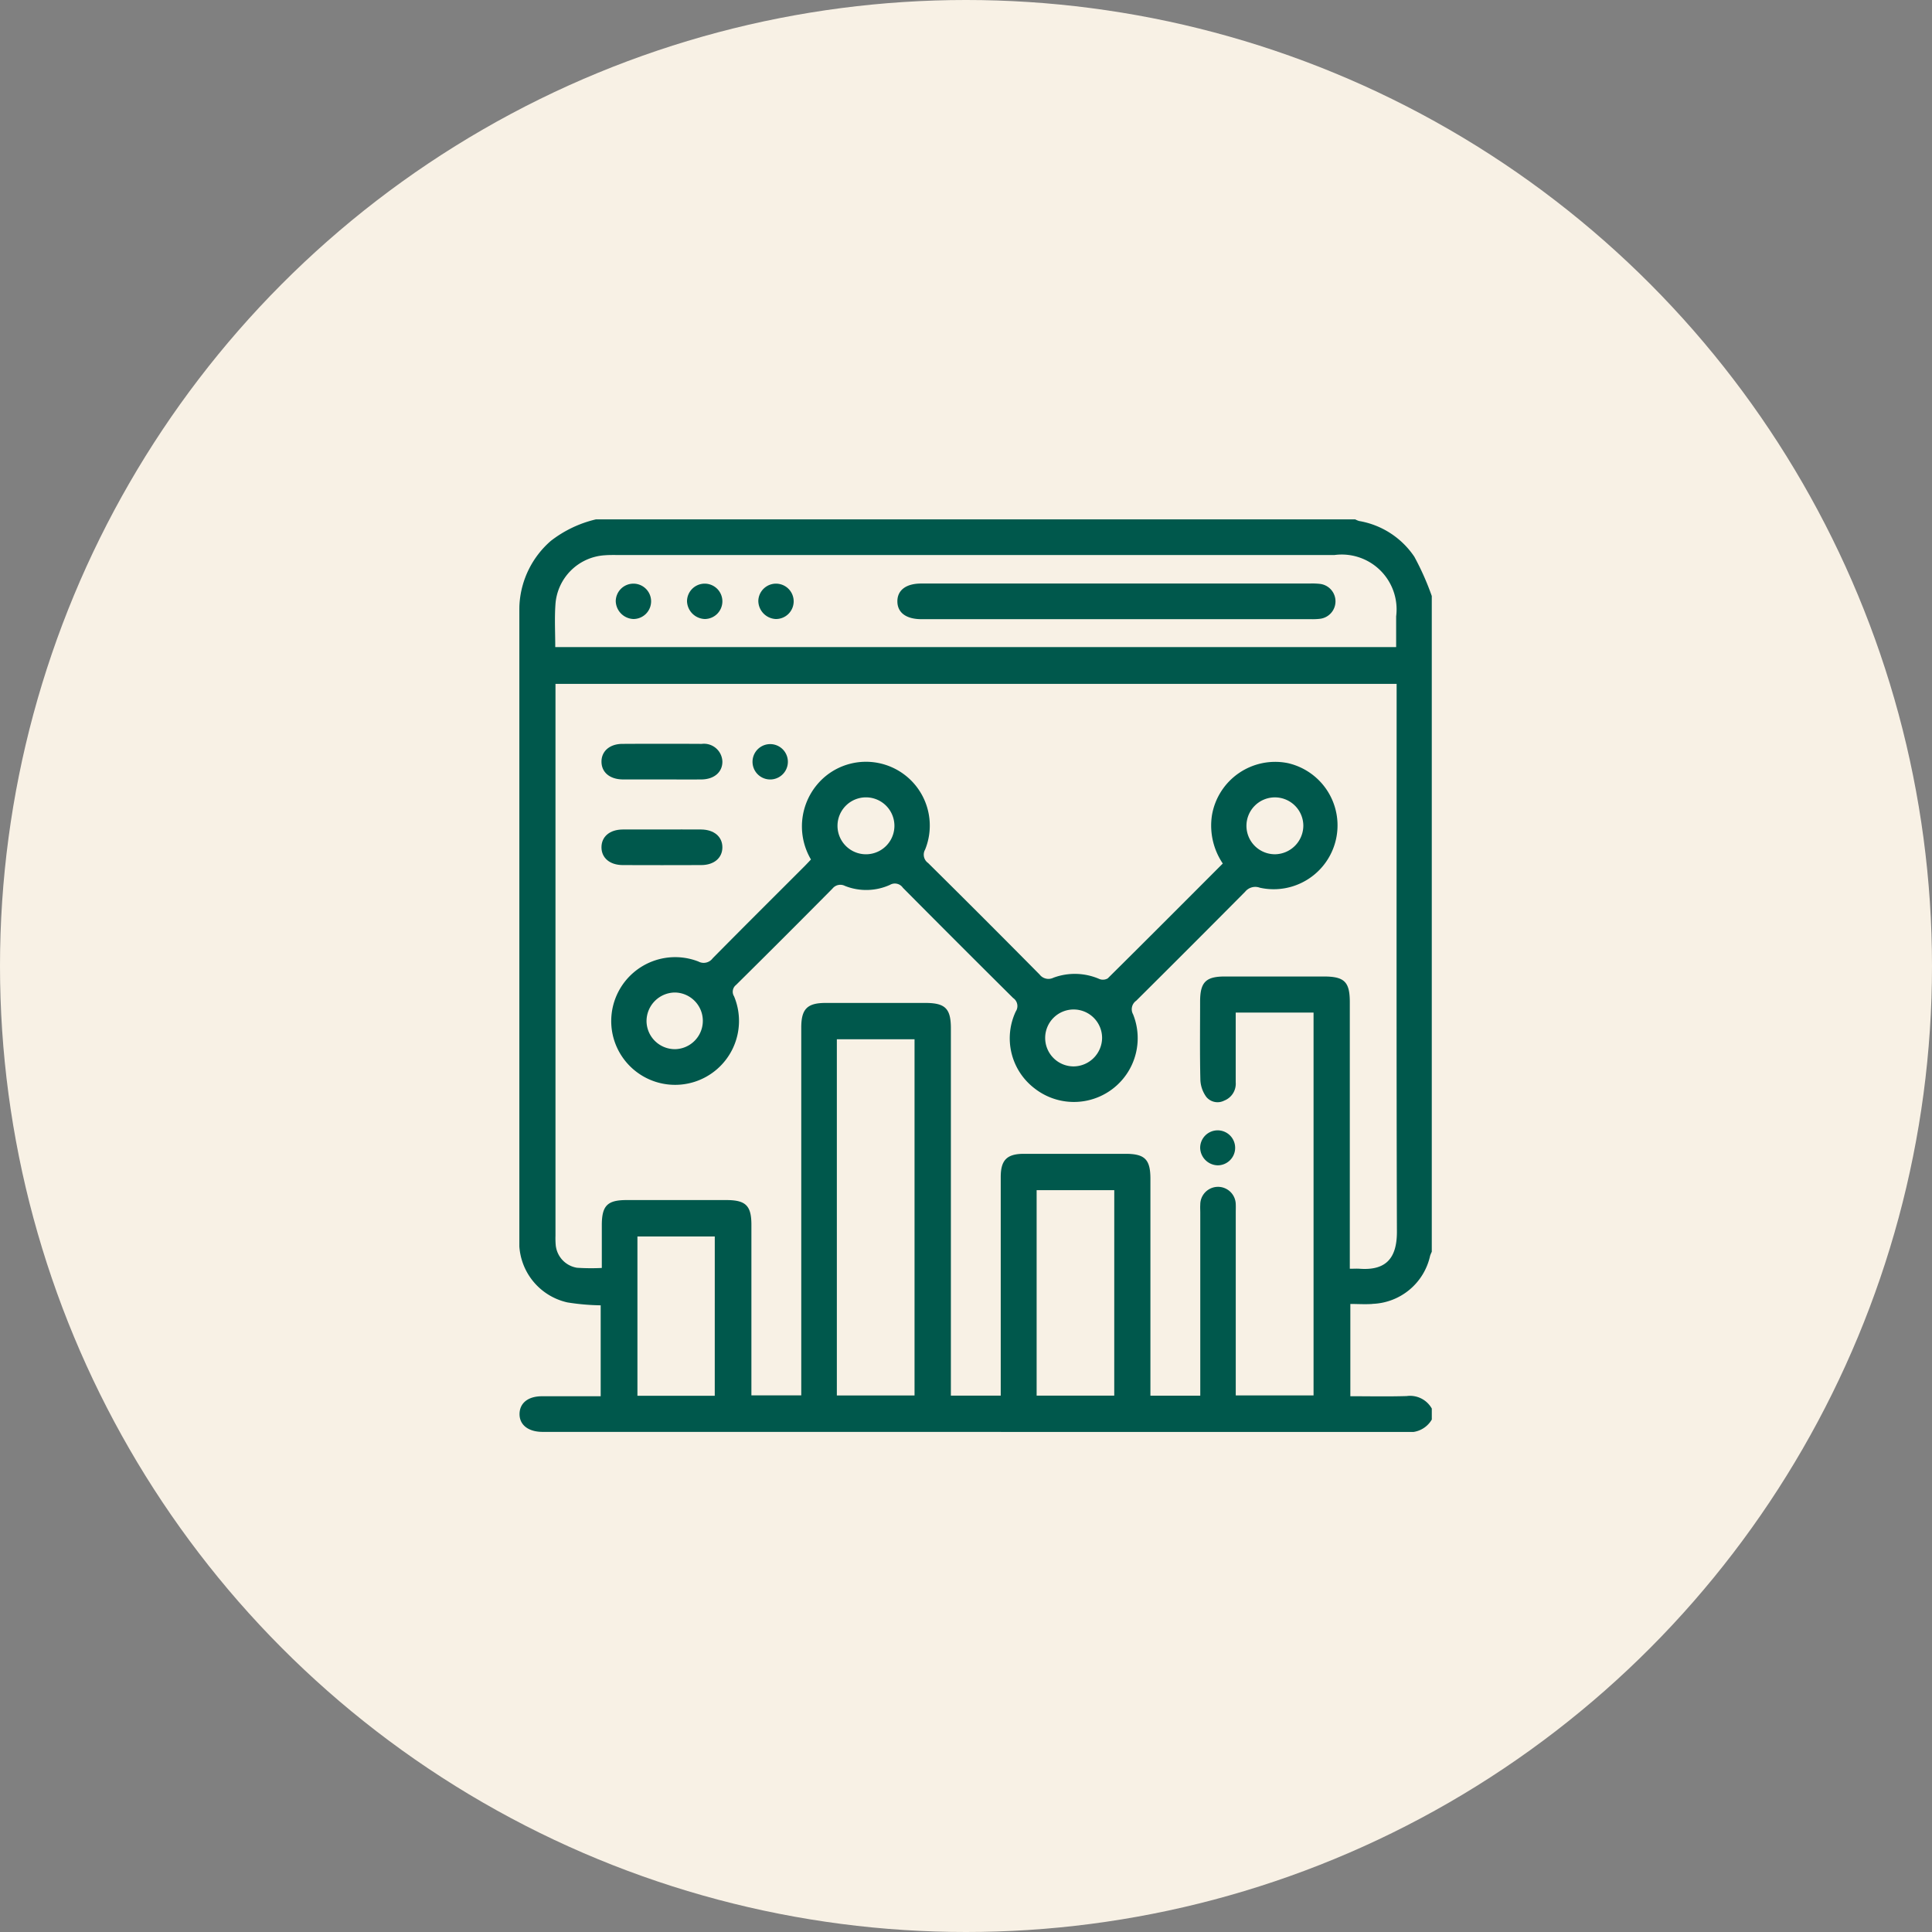
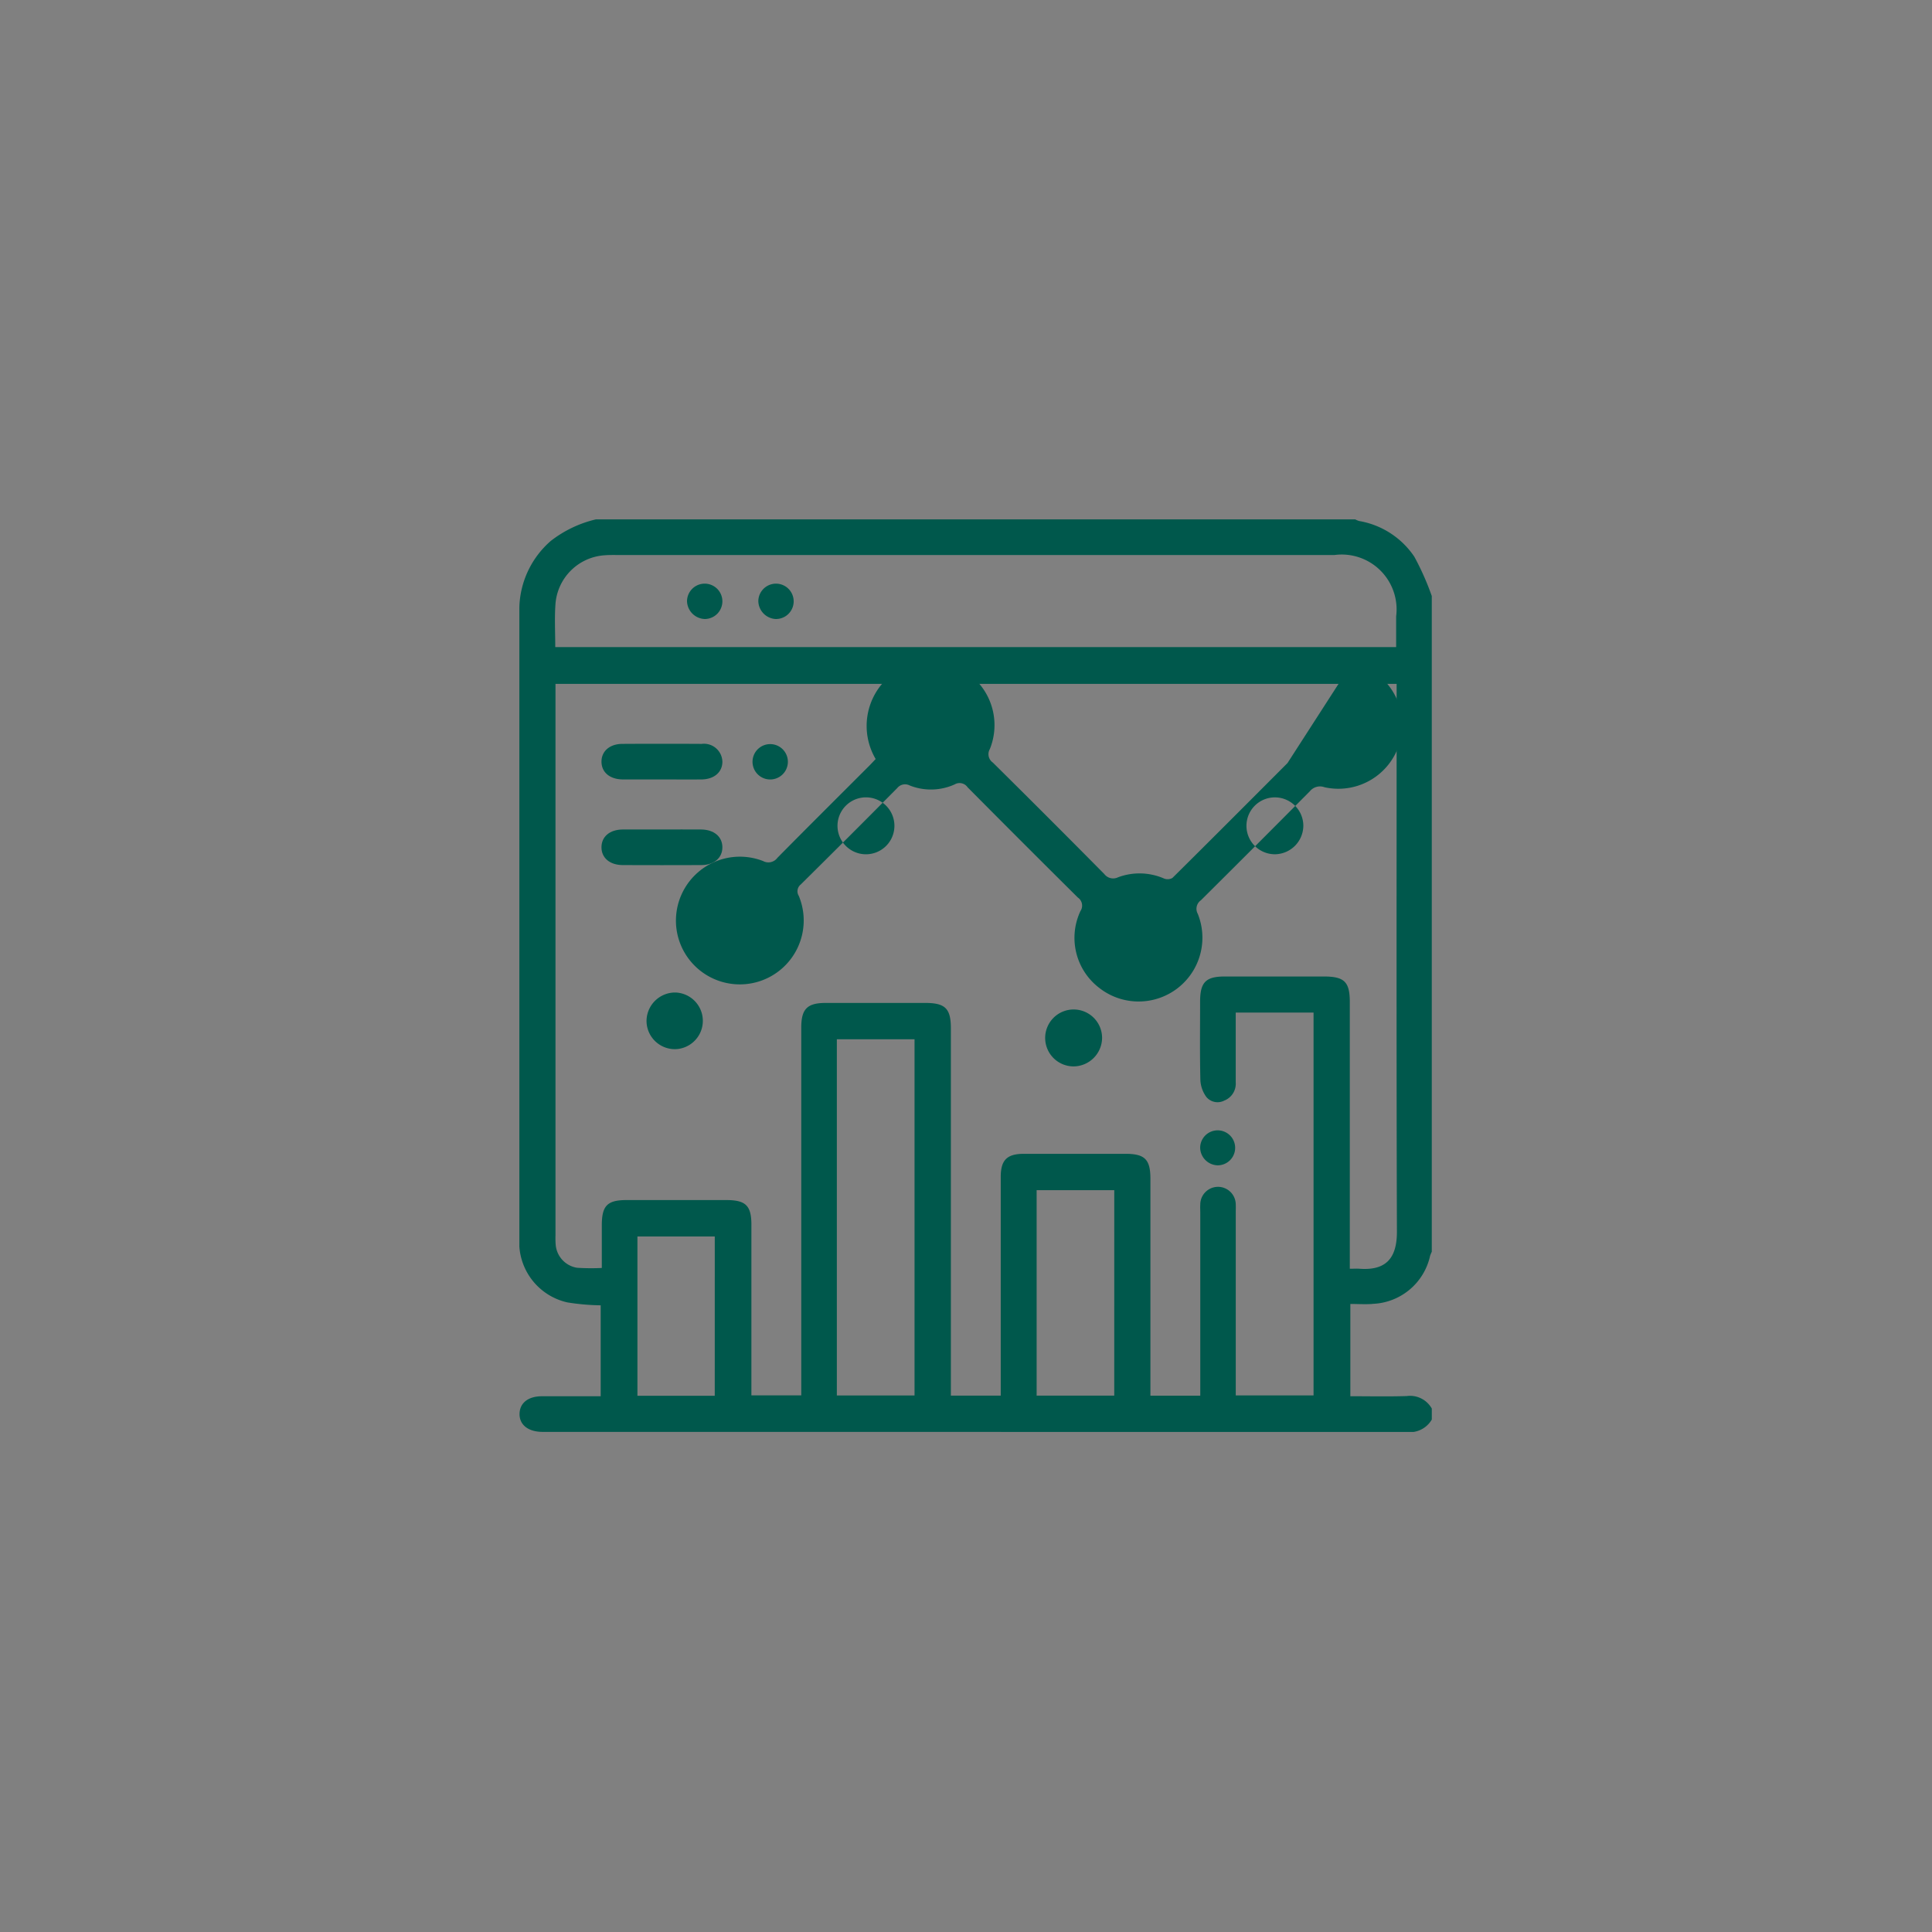
<svg xmlns="http://www.w3.org/2000/svg" width="93" height="93" viewBox="0 0 93 93">
  <rect x="0" y="0" width="93" height="93" fill="#808080" stroke="none" />
  <defs>
    <clipPath id="clip-path">
      <rect id="Rectangle_7913" data-name="Rectangle 7913" width="43.922" height="43.929" fill="#00584c" />
    </clipPath>
  </defs>
  <g id="Group_15768" data-name="Group 15768" transform="translate(-186.08 -4338.173)">
-     <circle id="Ellipse_1" data-name="Ellipse 1" cx="46.5" cy="46.5" r="46.5" transform="translate(186.08 4338.173)" fill="#f8f1e5" />
    <g id="Group_15814" data-name="Group 15814" transform="translate(211.08 4363.173)">
      <g id="Group_15813" data-name="Group 15813" clip-path="url(#clip-path)">
        <path id="Path_10305" data-name="Path 10305" d="M41.057,37.764a2.946,2.946,0,0,0,2.784-2.316,1.6,1.6,0,0,1,.08-.191V3.689A13.027,13.027,0,0,0,43.082,1.8,4.017,4.017,0,0,0,40.422.079,1.1,1.1,0,0,1,40.233,0H3.689A5.629,5.629,0,0,0,1.515,1.037,4.394,4.394,0,0,0,.008,4.059C0,4.173,0,4.288,0,4.4Q0,19.5,0,34.6a2.965,2.965,0,0,0,2.315,3.094,11.029,11.029,0,0,0,1.6.14v4.377H3.487c-.8,0-1.6,0-2.4,0-.663,0-1.069.324-1.078.846s.407.865,1.1.869h.129q20.737,0,41.473.007a1.226,1.226,0,0,0,1.215-.608v-.515a1.2,1.2,0,0,0-1.215-.608c-.9.028-1.793.008-2.71.008V37.768c.359,0,.712.024,1.06,0M1.736,4.11A2.541,2.541,0,0,1,4.125,1.728c.185-.015.371-.012.557-.012H39.242a2.641,2.641,0,0,1,2.964,2.952c0,.484,0,.968,0,1.48H1.728c0-.7-.038-1.372.008-2.038m7.67,38.077H5.684V34.519H9.407Zm9.617-.014h-3.74V25.026h3.74Zm9.613.007H24.9v-9.89h3.737Zm11.339-6.107v-.565q0-6.134,0-12.267c0-.979-.259-1.235-1.252-1.236q-2.38,0-4.761,0c-.923,0-1.192.277-1.193,1.209,0,1.258-.017,2.517.013,3.774a1.5,1.5,0,0,0,.285.813.7.7,0,0,0,.861.179.872.872,0,0,0,.555-.883c0-.958,0-1.916,0-2.874v-.482h3.747V42.172H34.485v-.447q0-4.182,0-8.364c0-.129.006-.258,0-.386a.854.854,0,1,0-1.708.019c-.009.128,0,.257,0,.386q0,4.16,0,8.321v.482h-2.4v-.491q0-4.975,0-9.951c0-.932-.27-1.2-1.2-1.2q-2.445,0-4.89,0c-.816,0-1.115.3-1.115,1.115q0,5.018,0,10.037v.489h-2.4V41.7q0-8.6,0-17.2c0-.951-.27-1.221-1.227-1.222q-2.4,0-4.8,0c-.89,0-1.175.292-1.175,1.187q0,8.578,0,17.157v.547h-2.4v-.447q0-3.882,0-7.763c0-.925-.271-1.192-1.21-1.192h-4.8c-.925,0-1.191.271-1.191,1.211,0,.683,0,1.365,0,2.057a10.432,10.432,0,0,1-1.192-.009,1.223,1.223,0,0,1-1.028-1.11,3.9,3.9,0,0,1-.01-.428q0-13.061,0-26.121V7.92h40.49v.512c0,8.621-.013,17.243.014,25.864,0,1.28-.534,1.871-1.8,1.777-.127-.009-.255,0-.447,0" transform="translate(0)" fill="#00584c" />
-         <path id="Path_10306" data-name="Path 10306" d="M73.6,108.682a3.086,3.086,0,0,0-3.636,2.509,3.263,3.263,0,0,0,.521,2.327c-1.855,1.858-3.69,3.7-5.538,5.529a.462.462,0,0,1-.4.031,2.958,2.958,0,0,0-2.214-.063.537.537,0,0,1-.666-.154q-2.671-2.7-5.366-5.367a.491.491,0,0,1-.145-.648,3.072,3.072,0,0,0-4.811-3.516,3.136,3.136,0,0,0-.684,3.994c-.114.12-.21.225-.31.325-1.475,1.476-2.956,2.947-4.422,4.432a.537.537,0,0,1-.687.154,3.078,3.078,0,0,0-4.12,3.545,3.076,3.076,0,1,0,5.838-1.868.416.416,0,0,1,.095-.549q2.332-2.307,4.641-4.638a.485.485,0,0,1,.6-.13,2.766,2.766,0,0,0,2.168-.05.468.468,0,0,1,.622.14q2.643,2.663,5.306,5.306a.469.469,0,0,1,.128.648,3.03,3.03,0,0,0,.9,3.7,3.071,3.071,0,0,0,4.746-3.563.5.5,0,0,1,.151-.653q2.631-2.614,5.244-5.247a.627.627,0,0,1,.707-.194,3.073,3.073,0,1,0,1.334-6M44.139,122.454a1.365,1.365,0,0,1-1.393-1.327,1.379,1.379,0,0,1,1.369-1.4,1.364,1.364,0,0,1,.024,2.727m9.163-9.381a1.37,1.37,0,1,1,.013-2.74,1.37,1.37,0,0,1-.013,2.74M63.31,123.284a1.37,1.37,0,1,1,1.365-1.36,1.385,1.385,0,0,1-1.365,1.36m9.7-10.212a1.369,1.369,0,1,1,1.352-1.378,1.383,1.383,0,0,1-1.352,1.378" transform="translate(-36.624 -96.951)" fill="#00584c" />
+         <path id="Path_10306" data-name="Path 10306" d="M73.6,108.682c-1.855,1.858-3.69,3.7-5.538,5.529a.462.462,0,0,1-.4.031,2.958,2.958,0,0,0-2.214-.063.537.537,0,0,1-.666-.154q-2.671-2.7-5.366-5.367a.491.491,0,0,1-.145-.648,3.072,3.072,0,0,0-4.811-3.516,3.136,3.136,0,0,0-.684,3.994c-.114.12-.21.225-.31.325-1.475,1.476-2.956,2.947-4.422,4.432a.537.537,0,0,1-.687.154,3.078,3.078,0,0,0-4.12,3.545,3.076,3.076,0,1,0,5.838-1.868.416.416,0,0,1,.095-.549q2.332-2.307,4.641-4.638a.485.485,0,0,1,.6-.13,2.766,2.766,0,0,0,2.168-.05.468.468,0,0,1,.622.14q2.643,2.663,5.306,5.306a.469.469,0,0,1,.128.648,3.03,3.03,0,0,0,.9,3.7,3.071,3.071,0,0,0,4.746-3.563.5.5,0,0,1,.151-.653q2.631-2.614,5.244-5.247a.627.627,0,0,1,.707-.194,3.073,3.073,0,1,0,1.334-6M44.139,122.454a1.365,1.365,0,0,1-1.393-1.327,1.379,1.379,0,0,1,1.369-1.4,1.364,1.364,0,0,1,.024,2.727m9.163-9.381a1.37,1.37,0,1,1,.013-2.74,1.37,1.37,0,0,1-.013,2.74M63.31,123.284a1.37,1.37,0,1,1,1.365-1.36,1.385,1.385,0,0,1-1.365,1.36m9.7-10.212a1.369,1.369,0,1,1,1.352-1.378,1.383,1.383,0,0,1-1.352,1.378" transform="translate(-36.624 -96.951)" fill="#00584c" />
        <path id="Path_10307" data-name="Path 10307" d="M37.829,102.3c.615,0,1.229,0,1.844,0,.643,0,1.286.005,1.93,0,.618-.006,1.019-.357,1.01-.869a.887.887,0,0,0-.993-.843q-1.908-.011-3.816,0c-.619,0-1.019.358-1.01.869s.408.838,1.036.843" transform="translate(-32.84 -89.78)" fill="#00584c" />
        <path id="Path_10308" data-name="Path 10308" d="M41.592,140.64c.623,0,1.023-.345,1.023-.856s-.4-.851-1.023-.857-1.258,0-1.887,0-1.258-.005-1.887,0-1.023.346-1.023.857.4.853,1.023.856q1.887.007,3.774,0" transform="translate(-32.842 -123.998)" fill="#00584c" />
        <path id="Path_10309" data-name="Path 10309" d="M105.711,102.381a.851.851,0,0,0,0-1.7.851.851,0,1,0,0,1.7" transform="translate(-93.595 -89.861)" fill="#00584c" />
        <path id="Path_10310" data-name="Path 10310" d="M305.9,275.425a.842.842,0,1,0-.846-.851.864.864,0,0,0,.846.851" transform="translate(-272.282 -244.33)" fill="#00584c" />
-         <path id="Path_10311" data-name="Path 10311" d="M170.528,30.455h18.737a2.909,2.909,0,0,0,.428-.015.846.846,0,0,0,0-1.685,3.349,3.349,0,0,0-.471-.015H170.524c-.732,0-1.153.317-1.151.86s.422.854,1.155.856" transform="translate(-151.176 -25.651)" fill="#00584c" />
-         <path id="Path_10312" data-name="Path 10312" d="M44.03,30.512a.851.851,0,1,0-.846-.855.886.886,0,0,0,.846.855" transform="translate(-38.544 -25.715)" fill="#00584c" />
        <path id="Path_10313" data-name="Path 10313" d="M75.977,30.512a.851.851,0,1,0-.855-.846.886.886,0,0,0,.855.846" transform="translate(-67.051 -25.715)" fill="#00584c" />
        <path id="Path_10314" data-name="Path 10314" d="M107.887,30.511a.851.851,0,1,0-.83-.871.883.883,0,0,0,.83.871" transform="translate(-95.554 -25.714)" fill="#00584c" />
      </g>
    </g>
  </g>
</svg>